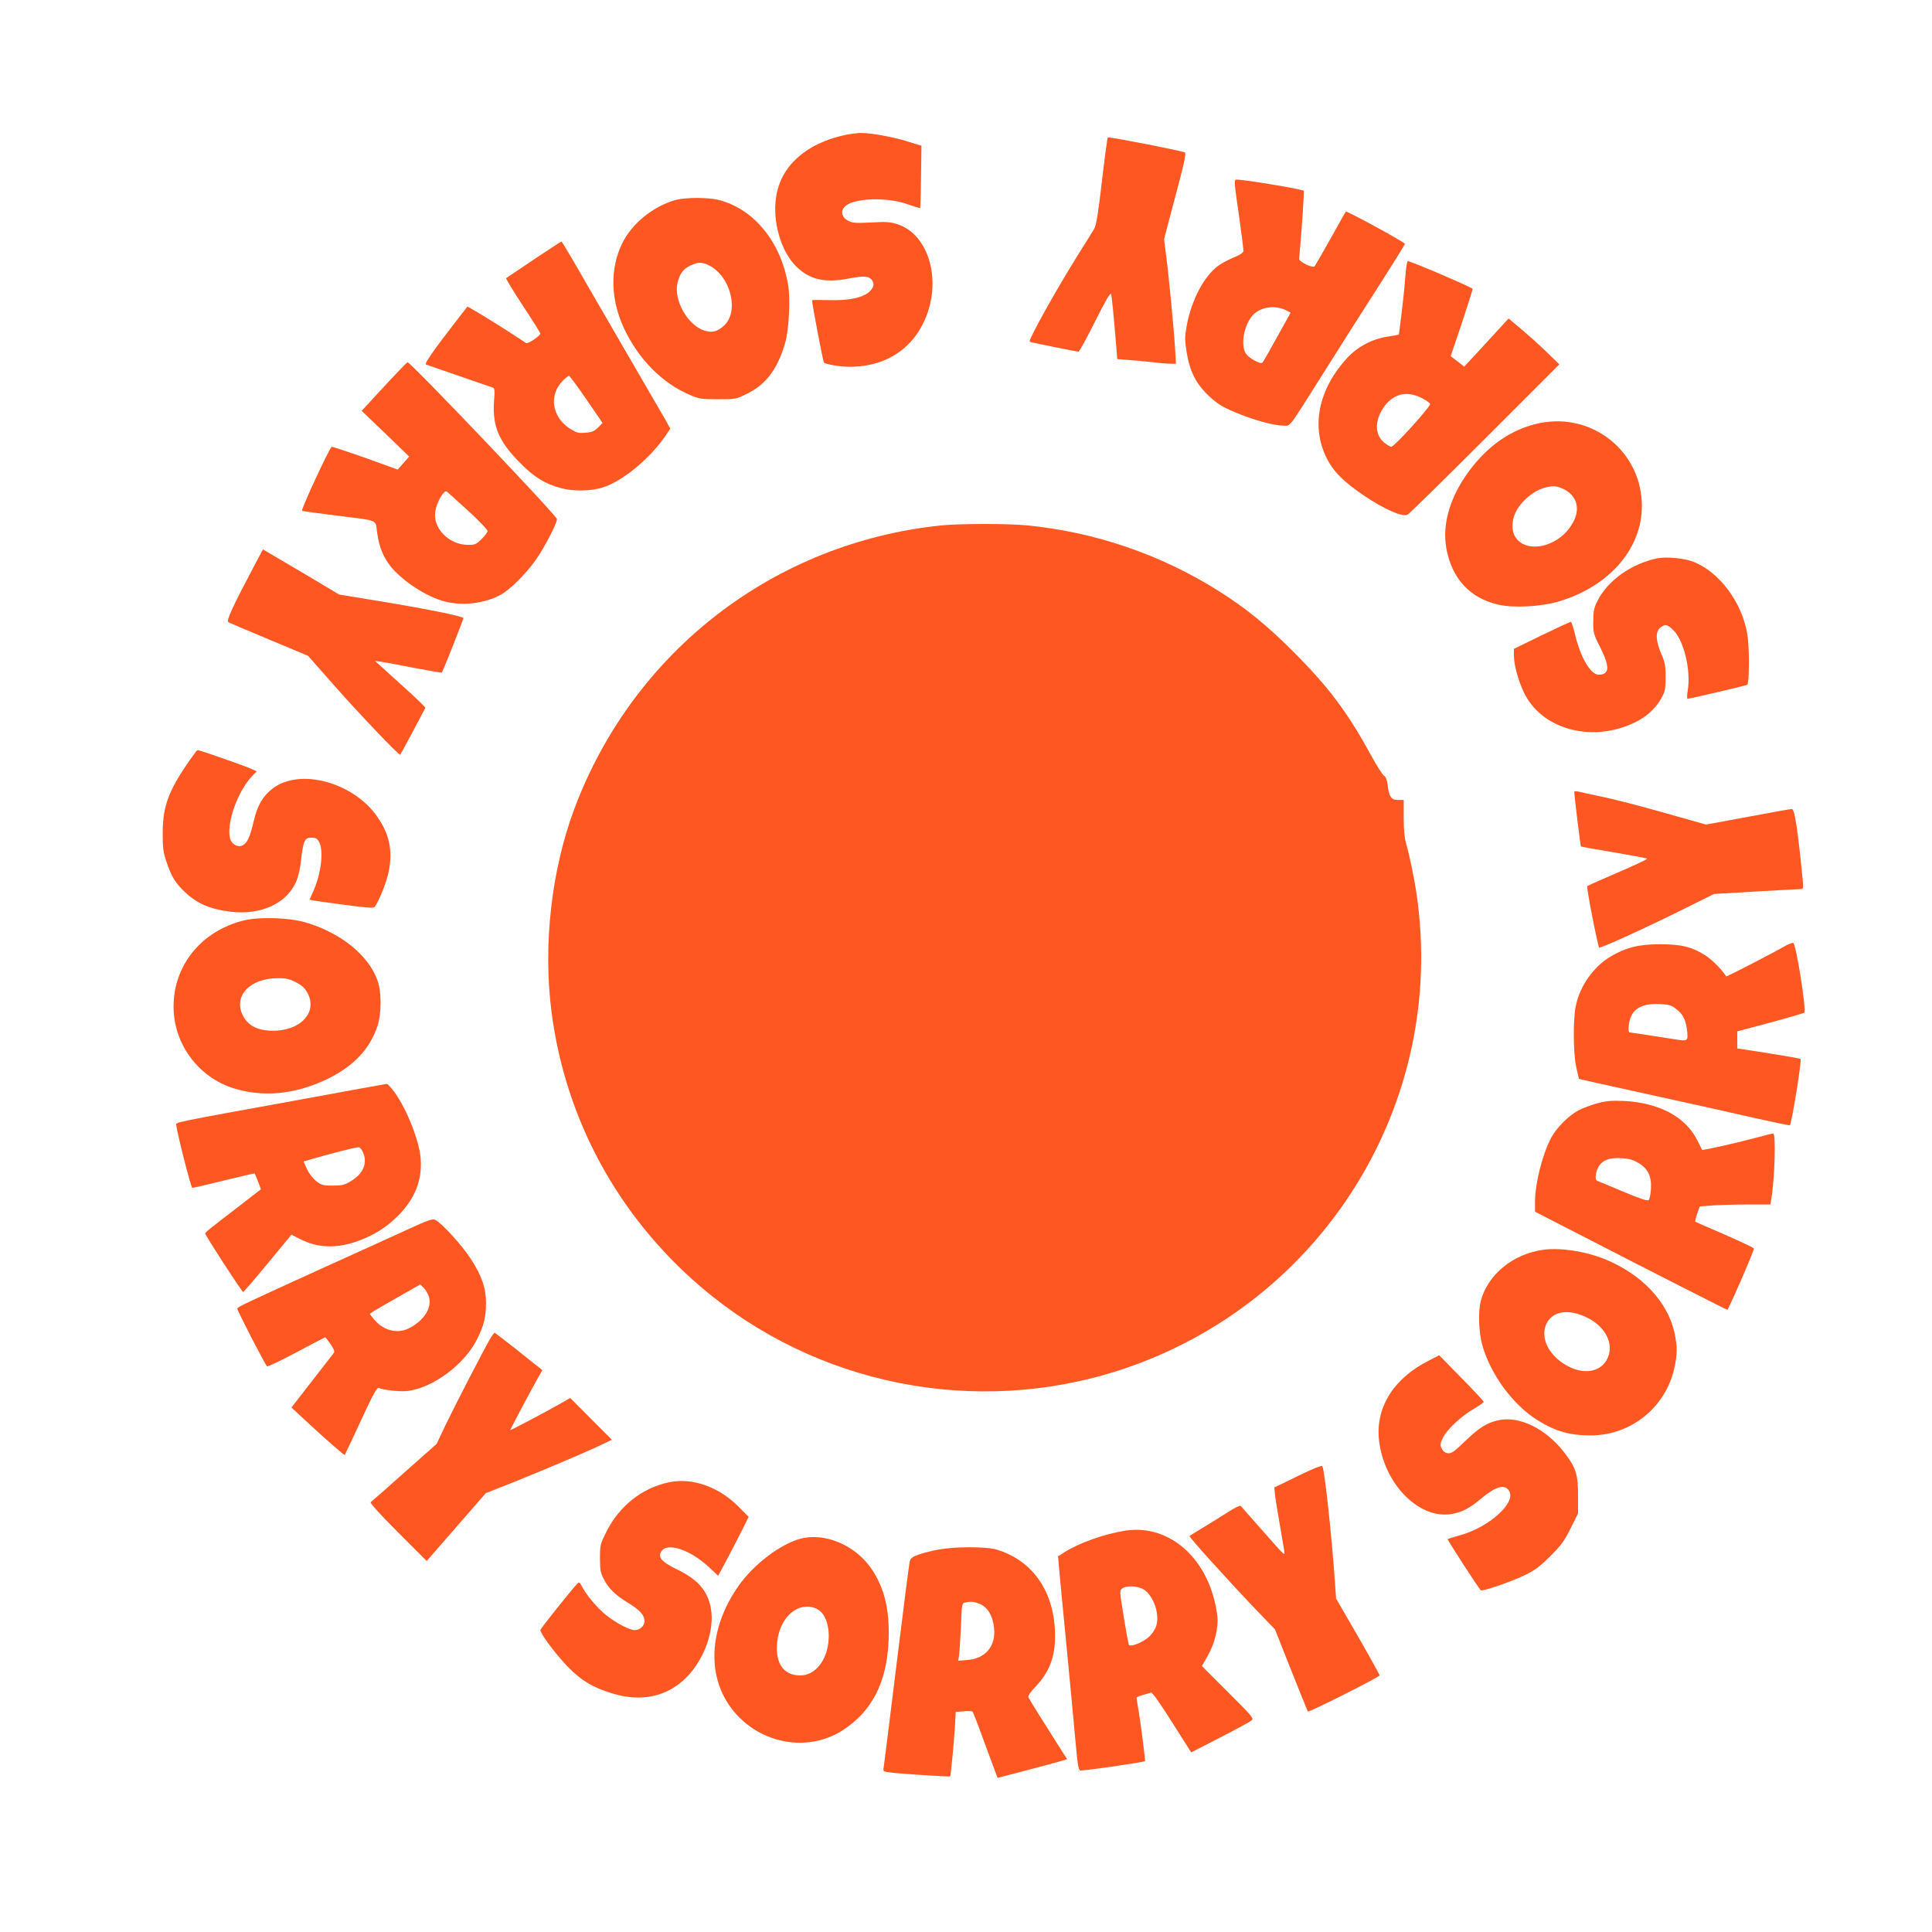
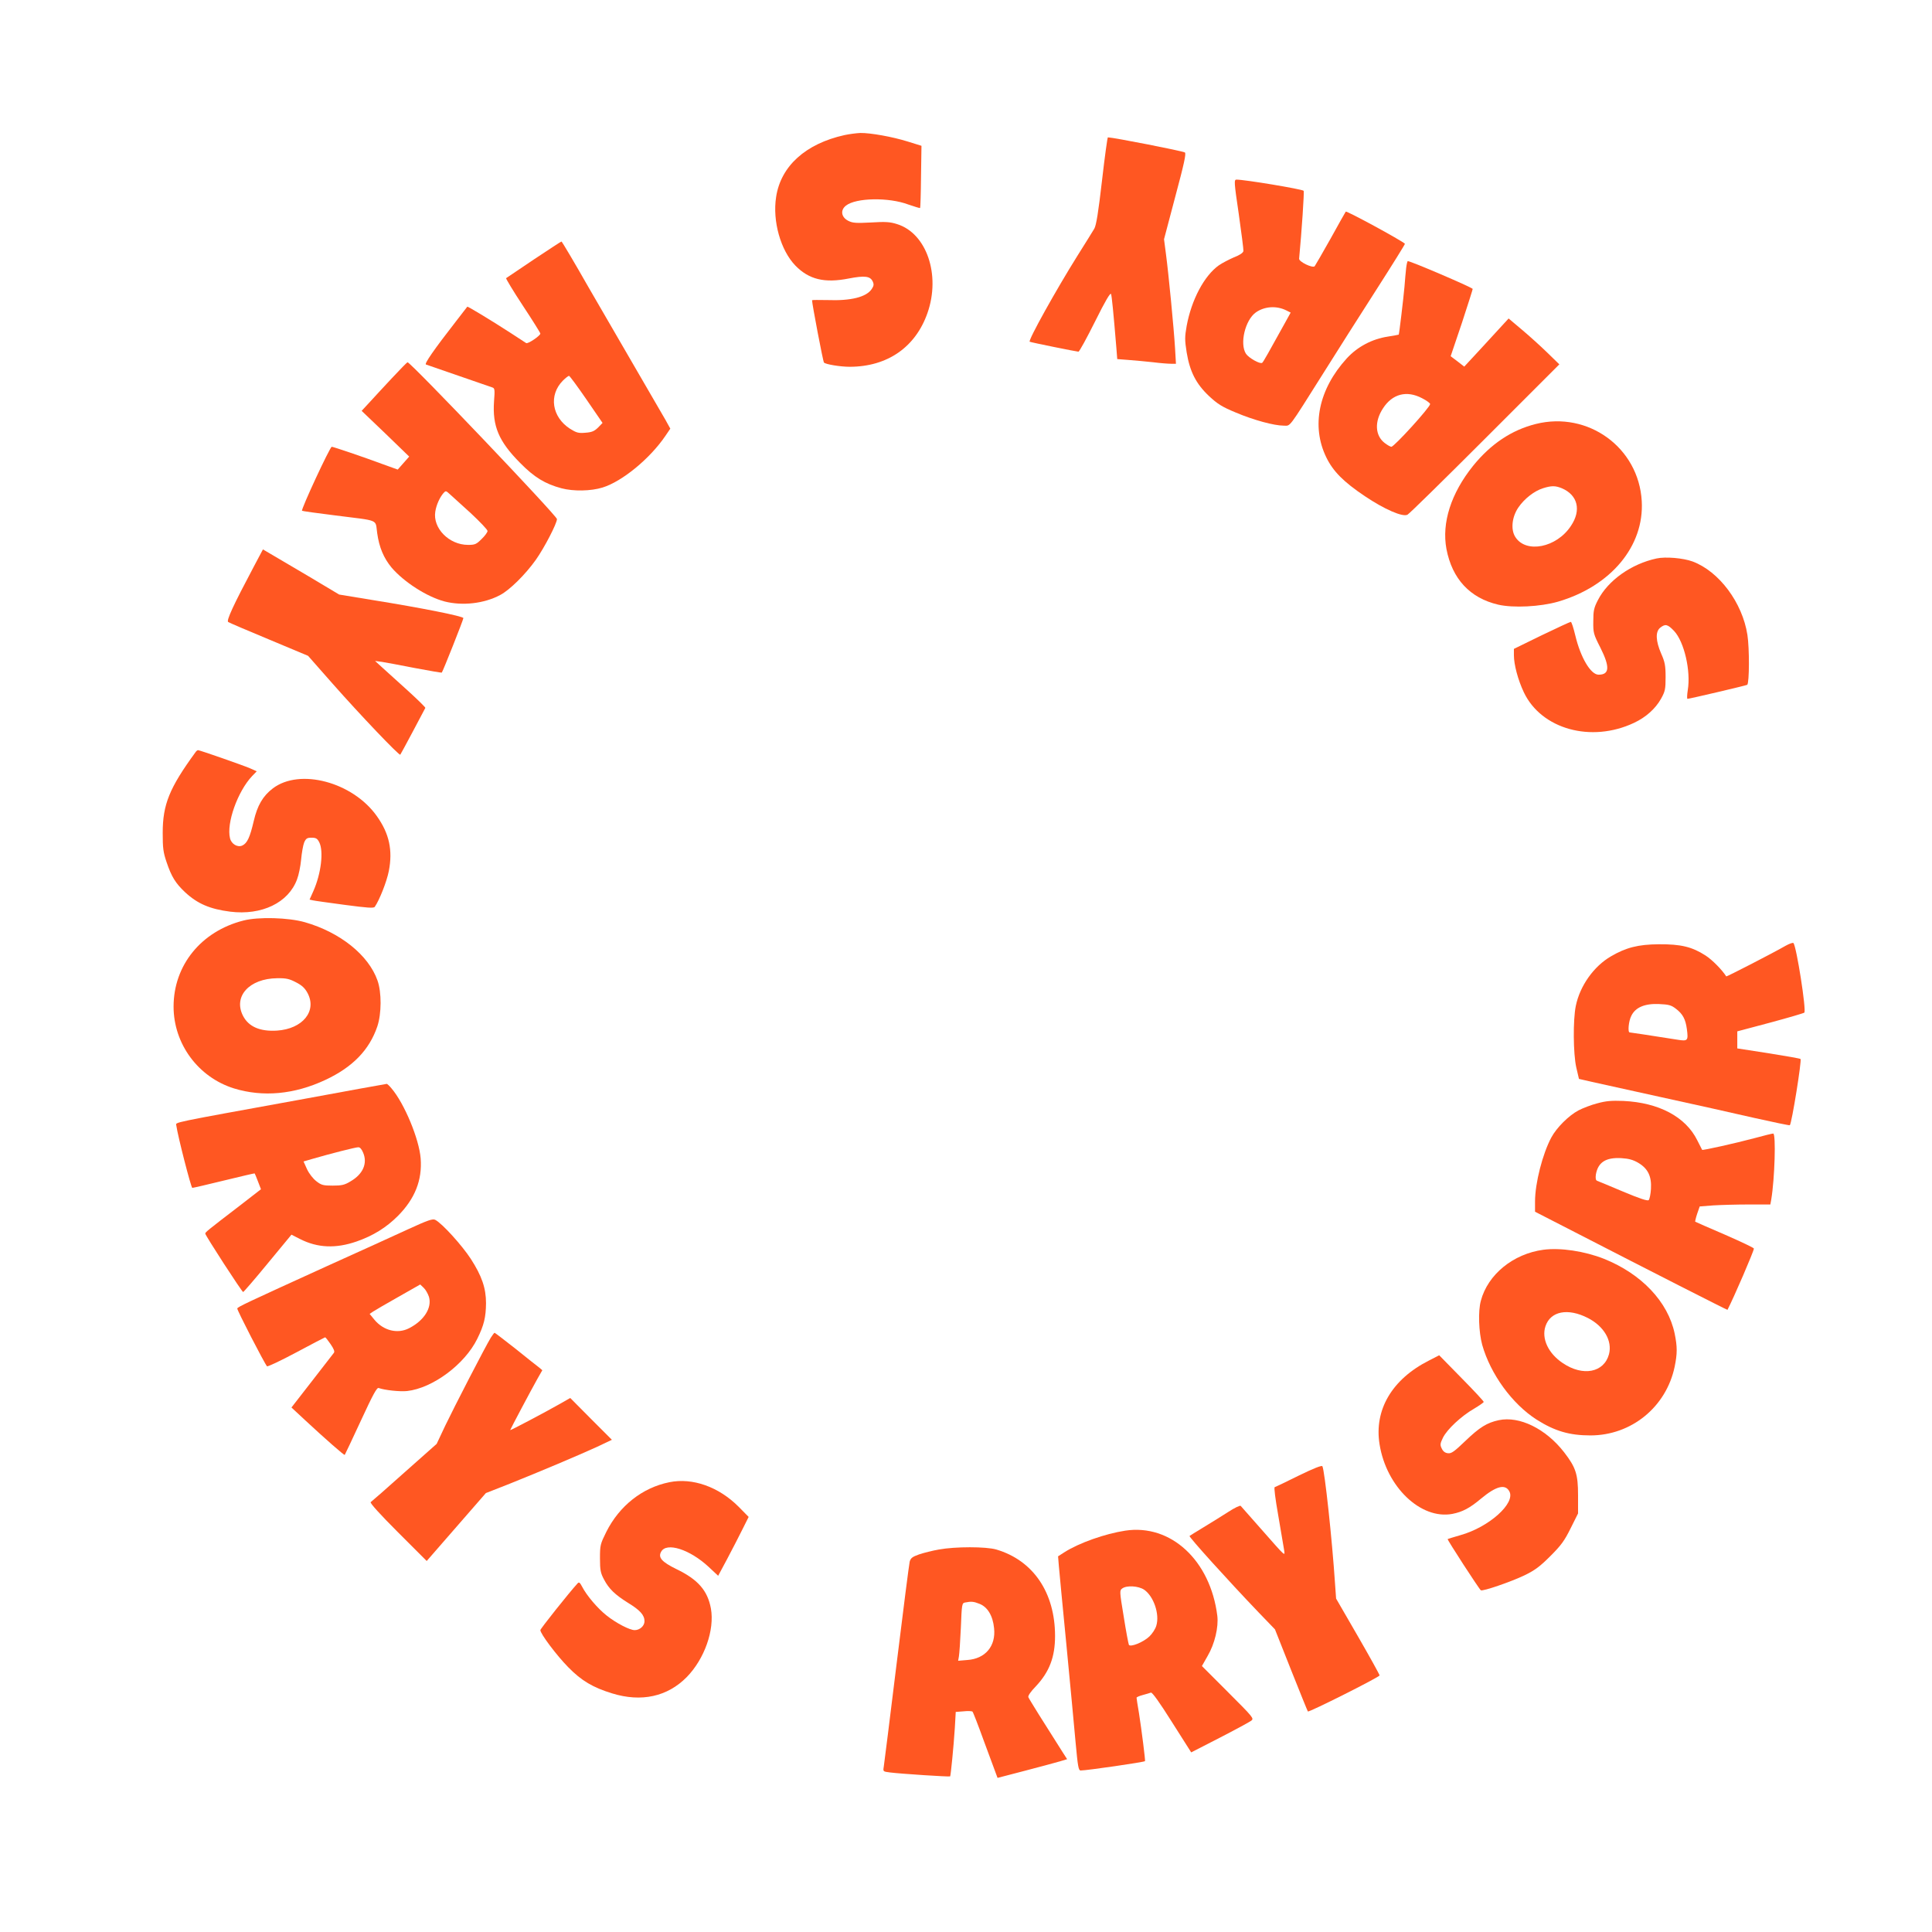
<svg xmlns="http://www.w3.org/2000/svg" version="1.0" width="1280pt" height="1280pt" viewBox="0 0 1280 1280" preserveAspectRatio="xMidYMid meet">
  <g transform="translate(0,1280) scale(0.1,-0.1)" fill="#ff5722" stroke="none">
    <path d="M5595 11905 c-257 -57 -422 -205 -453 -410 -25 -160 30 -354 128 -455 90 -92 193 -117 354 -85 104 20 142 16 158 -20 9 -19 7 -29 -6 -49 -35 -54 -138 -80 -294 -74 -56 1 -102 1 -102 -1 0 -24 73 -408 79 -413 11 -12 109 -28 170 -28 250 0 437 130 516 357 88 252 -6 527 -201 588 -47 15 -77 17 -173 11 -99 -5 -121 -4 -151 11 -47 24 -54 71 -15 101 66 52 283 56 413 7 41 -14 76 -25 78 -23 2 3 5 96 6 208 l3 204 -90 28 c-102 32 -248 58 -315 57 -25 -1 -72 -7 -105 -14z" />
    <path d="M7301 11603 c-24 -208 -38 -296 -51 -318 -9 -16 -60 -97 -112 -180 -141 -225 -328 -561 -316 -569 5 -4 312 -66 323 -66 6 0 55 90 110 200 68 137 102 194 106 182 5 -15 15 -113 35 -354 l6 -77 77 -6 c42 -3 114 -10 161 -15 47 -6 100 -10 118 -10 l33 0 -6 103 c-8 133 -43 494 -60 622 l-13 100 75 284 c58 216 73 285 63 291 -17 10 -471 99 -510 100 -3 0 -21 -129 -39 -287z" />
    <path d="M8207 11383 c18 -126 32 -236 31 -246 -2 -12 -24 -27 -63 -42 -32 -14 -77 -37 -100 -53 -97 -69 -181 -228 -213 -401 -13 -74 -13 -93 0 -176 21 -127 62 -208 148 -289 56 -52 85 -71 177 -109 118 -50 254 -87 318 -87 47 0 25 -29 264 350 85 135 241 382 348 548 107 167 193 305 191 307 -22 22 -387 220 -392 213 -2 -2 -47 -82 -100 -178 -54 -96 -102 -179 -106 -184 -14 -14 -105 30 -103 50 17 179 35 446 30 450 -11 11 -389 74 -445 74 -17 0 -16 -17 15 -227z m316 -640 l28 -14 -37 -67 c-108 -195 -145 -262 -152 -266 -15 -9 -88 32 -107 60 -43 66 -6 223 65 274 58 41 138 46 203 13z" />
-     <path d="M4476 11475 c-148 -41 -290 -156 -354 -288 -82 -167 -77 -373 13 -564 94 -200 251 -360 428 -436 67 -30 80 -32 192 -32 120 0 122 0 197 38 123 60 199 162 249 332 26 90 37 293 20 391 -50 284 -225 498 -458 559 -70 18 -220 18 -287 0z m223 -434 c144 -74 200 -308 96 -400 -44 -39 -76 -47 -126 -32 -113 34 -208 204 -180 318 16 63 39 93 86 114 51 24 77 24 124 0z" />
    <path d="M3537 11081 c-98 -66 -181 -122 -184 -124 -2 -3 47 -85 111 -182 64 -97 116 -180 116 -185 0 -14 -82 -70 -94 -63 -6 4 -55 36 -109 71 -127 82 -279 174 -281 170 -1 -2 -34 -43 -72 -93 -152 -195 -214 -286 -202 -290 58 -20 427 -148 440 -152 16 -5 17 -15 11 -93 -11 -163 31 -264 172 -406 95 -97 167 -140 275 -169 79 -21 195 -19 272 5 130 40 315 192 417 343 l32 47 -32 58 c-18 31 -101 174 -184 317 -83 143 -230 396 -326 562 -95 167 -176 303 -179 303 -3 0 -85 -54 -183 -119z m348 -927 l107 -156 -30 -31 c-25 -24 -41 -31 -84 -34 -46 -4 -59 0 -101 26 -121 78 -143 223 -48 319 18 18 36 32 41 32 4 0 56 -70 115 -156z" />
    <path d="M9316 11023 c-3 -27 -8 -82 -11 -123 -7 -79 -35 -313 -38 -317 -2 -1 -34 -7 -72 -13 -105 -16 -201 -67 -272 -144 -187 -205 -237 -449 -136 -656 45 -93 115 -163 255 -257 131 -88 251 -140 283 -123 12 6 243 233 514 504 l492 492 -78 76 c-43 42 -118 110 -168 152 l-90 76 -34 -37 c-19 -21 -85 -93 -147 -160 l-113 -122 -45 35 -45 34 75 222 c40 122 72 223 71 224 -15 15 -410 184 -430 184 -3 0 -8 -21 -11 -47z m105 -861 c30 -15 54 -33 54 -39 0 -21 -238 -283 -257 -283 -6 0 -26 11 -44 25 -64 49 -69 142 -11 230 62 96 157 120 258 67z" />
    <path d="M2595 10293 c-55 -59 -122 -131 -149 -161 l-50 -54 158 -151 157 -152 -38 -43 -38 -43 -100 36 c-126 47 -327 115 -337 115 -12 0 -205 -416 -197 -424 2 -2 99 -16 214 -30 306 -39 270 -23 284 -118 13 -94 43 -165 95 -228 82 -96 234 -194 352 -225 118 -30 262 -14 368 43 63 33 167 136 236 233 56 79 140 241 140 270 0 22 -969 1039 -990 1039 -3 0 -50 -48 -105 -107z m523 -892 c61 -57 112 -110 112 -119 0 -8 -17 -32 -39 -53 -35 -35 -44 -39 -90 -39 -126 0 -235 111 -217 221 7 44 29 93 54 122 15 17 17 16 41 -6 14 -13 77 -70 139 -126z" />
    <path d="M10175 9991 c-160 -40 -298 -132 -416 -278 -146 -182 -208 -377 -176 -550 38 -198 155 -325 343 -369 100 -23 279 -14 397 20 350 103 571 368 554 666 -20 354 -355 598 -702 511z m173 -426 c105 -45 130 -145 60 -249 -95 -145 -299 -185 -369 -73 -31 49 -22 132 20 194 40 59 106 110 163 128 57 18 82 18 126 0z" />
-     <path d="M6235 9319 c-1108 -115 -2039 -835 -2430 -1878 -152 -407 -208 -902 -151 -1346 92 -710 438 -1348 987 -1819 763 -654 1824 -865 2782 -552 1339 438 2166 1767 1962 3153 -17 116 -47 257 -70 337 -10 31 -15 94 -15 168 l0 118 -38 0 c-45 0 -60 22 -69 102 -4 32 -12 52 -23 58 -10 5 -50 69 -90 142 -154 282 -282 452 -519 688 -170 170 -314 286 -491 397 -382 240 -815 388 -1264 432 -125 13 -452 12 -571 0z" />
    <path d="M1682 9047 c-137 -258 -184 -360 -170 -368 7 -5 129 -57 271 -116 l258 -108 163 -185 c180 -204 441 -478 448 -470 4 4 155 288 166 310 1 4 -52 56 -118 116 -67 60 -142 128 -168 152 l-47 43 45 -6 c25 -4 123 -22 219 -41 96 -18 176 -32 178 -30 7 7 143 350 143 361 0 12 -274 67 -604 120 l-219 36 -206 123 c-113 67 -227 134 -253 149 l-46 27 -60 -113z" />
    <path d="M10975 9100 c-167 -36 -321 -145 -388 -275 -27 -52 -31 -71 -31 -141 -1 -76 1 -85 47 -175 64 -128 61 -179 -12 -179 -52 0 -119 113 -154 259 -12 50 -25 91 -30 91 -5 0 -91 -40 -193 -89 l-184 -90 0 -42 c0 -62 27 -164 66 -246 116 -244 446 -336 730 -202 79 37 142 94 179 160 27 49 30 63 30 144 0 76 -5 100 -29 154 -37 85 -39 146 -7 172 34 27 49 24 92 -21 67 -71 112 -264 91 -392 -5 -32 -6 -58 -2 -58 13 0 392 89 396 93 14 14 15 241 1 331 -33 213 -187 420 -363 486 -63 23 -179 33 -239 20z" />
    <path d="M1295 7816 c-173 -237 -217 -346 -217 -534 0 -100 3 -128 26 -195 32 -95 59 -139 123 -199 82 -76 165 -111 298 -128 209 -26 386 59 443 214 11 28 23 87 27 131 4 44 13 95 20 113 12 27 19 32 49 32 29 0 38 -5 51 -30 30 -59 13 -207 -39 -324 l-25 -56 22 -5 c12 -3 107 -16 211 -30 151 -20 192 -23 199 -13 31 45 79 166 93 237 27 138 3 249 -80 365 -160 225 -510 318 -688 183 -66 -50 -103 -113 -127 -217 -25 -107 -43 -147 -76 -162 -31 -14 -72 10 -81 48 -25 99 50 310 146 412 l31 32 -45 20 c-49 21 -333 120 -344 120 -4 0 -12 -6 -17 -14z" />
-     <path d="M10430 7554 c0 -28 41 -358 44 -362 3 -2 101 -20 218 -39 117 -20 216 -38 220 -42 4 -3 -82 -44 -190 -90 -108 -46 -201 -88 -206 -92 -7 -6 68 -389 79 -407 5 -8 336 143 575 263 l185 92 285 17 c157 9 290 16 297 16 9 0 11 15 7 53 -34 350 -54 477 -73 477 -9 0 -140 -23 -292 -52 l-276 -51 -199 56 c-238 68 -406 112 -531 137 -50 11 -103 22 -117 26 -14 3 -26 2 -26 -2z" />
    <path d="M1612 6701 c-279 -71 -462 -296 -462 -570 0 -247 163 -468 400 -542 192 -59 400 -40 605 56 182 85 292 199 345 355 28 84 29 225 1 304 -59 168 -247 319 -481 386 -108 31 -308 37 -408 11z m349 -409 c39 -20 59 -38 77 -72 63 -119 -33 -237 -203 -248 -113 -7 -188 26 -225 98 -66 129 42 247 226 249 60 1 81 -4 125 -27z" />
    <path d="M11830 6534 c-83 -48 -391 -206 -393 -203 -29 45 -93 110 -138 139 -89 57 -162 75 -309 74 -137 -1 -218 -22 -317 -80 -114 -66 -206 -196 -233 -329 -19 -93 -17 -316 3 -406 l18 -77 87 -20 c48 -11 256 -57 462 -102 206 -45 481 -106 610 -136 129 -29 236 -51 238 -49 13 12 80 431 71 439 -3 3 -98 20 -212 38 l-207 32 0 57 0 56 218 58 c119 32 221 62 226 66 15 13 -52 440 -72 461 -4 4 -27 -4 -52 -18z m-727 -417 c46 -35 64 -69 73 -135 10 -76 6 -81 -58 -71 -191 30 -315 49 -321 49 -14 0 -7 76 11 110 27 56 89 82 183 78 65 -3 81 -7 112 -31z" />
    <path d="M1985 5514 c-869 -158 -820 -148 -817 -170 10 -72 98 -414 106 -414 6 0 101 22 211 49 110 27 201 48 202 47 1 0 11 -24 22 -53 l20 -52 -142 -110 c-218 -167 -227 -175 -227 -184 0 -12 243 -387 251 -387 3 0 77 85 163 190 l157 190 57 -29 c116 -59 237 -64 375 -16 109 38 196 92 273 169 113 114 162 237 151 381 -10 128 -107 363 -193 464 -14 17 -29 31 -32 30 -4 0 -263 -47 -577 -105z m421 -351 c30 -71 -1 -142 -84 -190 -39 -24 -59 -28 -118 -28 -62 0 -75 3 -108 29 -22 17 -48 50 -62 80 l-23 51 62 18 c117 34 282 76 300 76 12 1 23 -12 33 -36z" />
    <path d="M10582 5490 c-40 -10 -96 -32 -125 -47 -65 -35 -144 -114 -179 -179 -58 -108 -108 -303 -108 -424 l0 -68 263 -135 c507 -261 1010 -517 1012 -515 42 81 175 389 175 406 0 5 -87 46 -192 92 -106 46 -195 84 -197 86 -1 1 4 25 13 52 l17 49 91 7 c50 3 155 6 234 6 l143 0 6 33 c23 137 32 437 13 437 -6 0 -61 -13 -122 -30 -131 -35 -347 -83 -349 -78 -1 1 -15 30 -32 63 -77 156 -255 250 -490 261 -79 3 -115 0 -173 -16z m272 -394 c64 -38 89 -89 84 -173 -2 -34 -9 -68 -15 -74 -7 -7 -57 9 -169 56 -87 37 -165 69 -173 72 -9 4 -11 17 -8 41 14 81 65 115 169 109 49 -3 78 -11 112 -31z" />
    <path d="M2704 4656 c-87 -40 -330 -151 -539 -245 -538 -245 -589 -269 -593 -280 -3 -9 180 -364 197 -383 4 -4 91 37 194 92 103 55 189 100 191 100 3 0 19 -20 36 -45 22 -32 29 -50 22 -58 -5 -7 -71 -91 -145 -187 l-136 -175 87 -81 c139 -129 262 -237 266 -233 2 2 50 104 107 227 81 175 106 221 118 216 38 -14 140 -25 188 -20 170 19 382 177 465 346 45 91 57 143 58 236 0 100 -28 181 -101 294 -58 89 -189 234 -235 258 -17 9 -47 -1 -180 -62z m138 -448 c21 -72 -32 -157 -132 -208 -76 -39 -169 -16 -229 56 l-32 39 22 15 c12 8 87 52 167 97 l146 83 23 -22 c13 -12 28 -39 35 -60z" />
    <path d="M10225 4520 c-200 -27 -368 -164 -414 -338 -19 -69 -14 -207 9 -292 55 -194 198 -391 360 -495 120 -76 217 -105 357 -105 271 0 502 188 558 455 18 88 18 132 0 220 -44 210 -219 395 -468 495 -129 51 -289 75 -402 60z m295 -452 c107 -55 163 -151 140 -240 -33 -122 -173 -149 -306 -59 -96 64 -142 162 -115 244 33 100 148 123 281 55z" />
    <path d="M3252 3938 c-38 -62 -245 -464 -302 -583 l-57 -121 -213 -189 c-117 -105 -218 -193 -224 -197 -7 -5 65 -84 180 -199 l191 -191 196 225 196 225 158 62 c207 83 453 187 578 244 l99 47 -138 138 -138 139 -72 -41 c-93 -53 -326 -176 -326 -172 0 4 141 270 180 339 l33 58 -20 17 c-12 9 -82 64 -156 124 -75 59 -138 107 -140 107 -3 0 -14 -15 -25 -32z" />
    <path d="M9467 3786 c-245 -124 -364 -327 -327 -555 45 -282 273 -500 482 -461 67 13 115 38 190 101 101 84 161 99 188 48 42 -78 -135 -237 -325 -290 -44 -13 -82 -24 -84 -26 -4 -3 209 -332 220 -339 13 -8 199 56 289 99 68 33 102 58 171 127 72 72 94 102 135 185 l49 98 0 121 c0 139 -15 184 -92 284 -121 156 -296 242 -433 213 -79 -17 -127 -47 -222 -138 -73 -70 -92 -84 -115 -81 -19 2 -32 12 -41 31 -12 24 -11 33 8 72 27 55 122 144 206 192 35 21 64 41 64 45 0 5 -66 76 -147 158 l-148 151 -68 -35z" />
    <path d="M8605 3024 c-82 -41 -154 -75 -160 -77 -5 -2 4 -76 23 -183 17 -98 34 -199 38 -224 8 -54 22 -66 -151 130 -70 80 -131 149 -135 153 -4 5 -41 -13 -81 -39 -41 -26 -114 -72 -164 -102 -49 -30 -92 -56 -94 -58 -6 -6 255 -295 460 -509 l106 -110 107 -270 c59 -148 109 -272 111 -274 7 -7 475 228 475 239 0 6 -65 123 -144 260 l-144 249 -7 98 c-19 290 -69 754 -84 779 -4 7 -60 -15 -156 -62z" />
    <path d="M4435 2980 c-179 -36 -331 -156 -418 -329 -40 -81 -42 -88 -42 -175 0 -79 4 -98 27 -141 32 -61 72 -100 160 -155 79 -48 108 -81 108 -121 0 -31 -31 -59 -65 -59 -33 0 -122 46 -185 96 -60 47 -134 134 -164 193 -15 28 -20 31 -30 20 -55 -60 -246 -300 -246 -309 0 -24 108 -168 185 -246 87 -89 163 -134 290 -173 194 -60 367 -22 495 108 118 121 185 312 160 454 -22 119 -85 192 -228 261 -98 48 -123 77 -102 115 35 66 190 16 315 -100 l63 -59 60 112 c33 62 78 150 101 196 l41 82 -67 68 c-132 132 -305 193 -458 162z" />
    <path d="M7455 2659 c-132 -20 -306 -81 -403 -143 l-42 -27 5 -62 c3 -34 25 -269 50 -522 24 -253 52 -544 61 -648 15 -161 19 -187 34 -187 39 0 419 55 426 62 3 4 -22 203 -40 318 -9 52 -16 98 -16 102 0 4 18 12 41 18 22 6 46 13 54 16 8 4 57 -64 140 -196 l127 -200 189 97 c103 53 197 104 209 113 19 15 14 21 -154 189 l-173 173 38 67 c47 80 73 191 64 266 -46 367 -308 610 -610 564z m125 -391 c63 -43 104 -162 81 -238 -6 -22 -27 -54 -46 -72 -41 -39 -127 -73 -136 -55 -3 7 -19 90 -34 186 -28 169 -28 174 -10 187 30 22 107 17 145 -8z" />
-     <path d="M5301 2605 c-135 -38 -305 -168 -406 -309 -217 -307 -216 -657 4 -875 187 -186 475 -221 686 -83 193 125 291 318 302 592 8 204 -27 352 -116 480 -107 155 -311 239 -470 195z m125 -473 c83 -60 87 -255 8 -360 -37 -48 -81 -72 -132 -72 -100 0 -155 64 -155 179 0 122 53 223 137 263 47 21 104 18 142 -10z" />
    <path d="M6220 2534 c-41 -7 -100 -22 -130 -32 -45 -16 -56 -24 -63 -48 -4 -16 -43 -321 -87 -679 -44 -357 -82 -664 -85 -681 -5 -31 -5 -31 42 -37 70 -9 394 -30 398 -26 4 6 23 196 31 321 l6 106 52 4 c28 3 54 2 59 -2 4 -3 38 -91 76 -196 38 -104 74 -201 80 -216 l10 -27 188 49 c103 27 207 55 230 62 l43 13 -29 45 c-125 196 -223 353 -228 366 -3 9 15 36 50 72 89 95 127 193 127 333 0 288 -145 501 -389 573 -68 20 -273 20 -381 0z m270 -360 c53 -21 88 -79 96 -161 13 -119 -58 -203 -178 -211 l-60 -5 5 29 c3 16 9 102 13 191 6 155 7 162 28 166 41 8 56 7 96 -9z" />
  </g>
</svg>